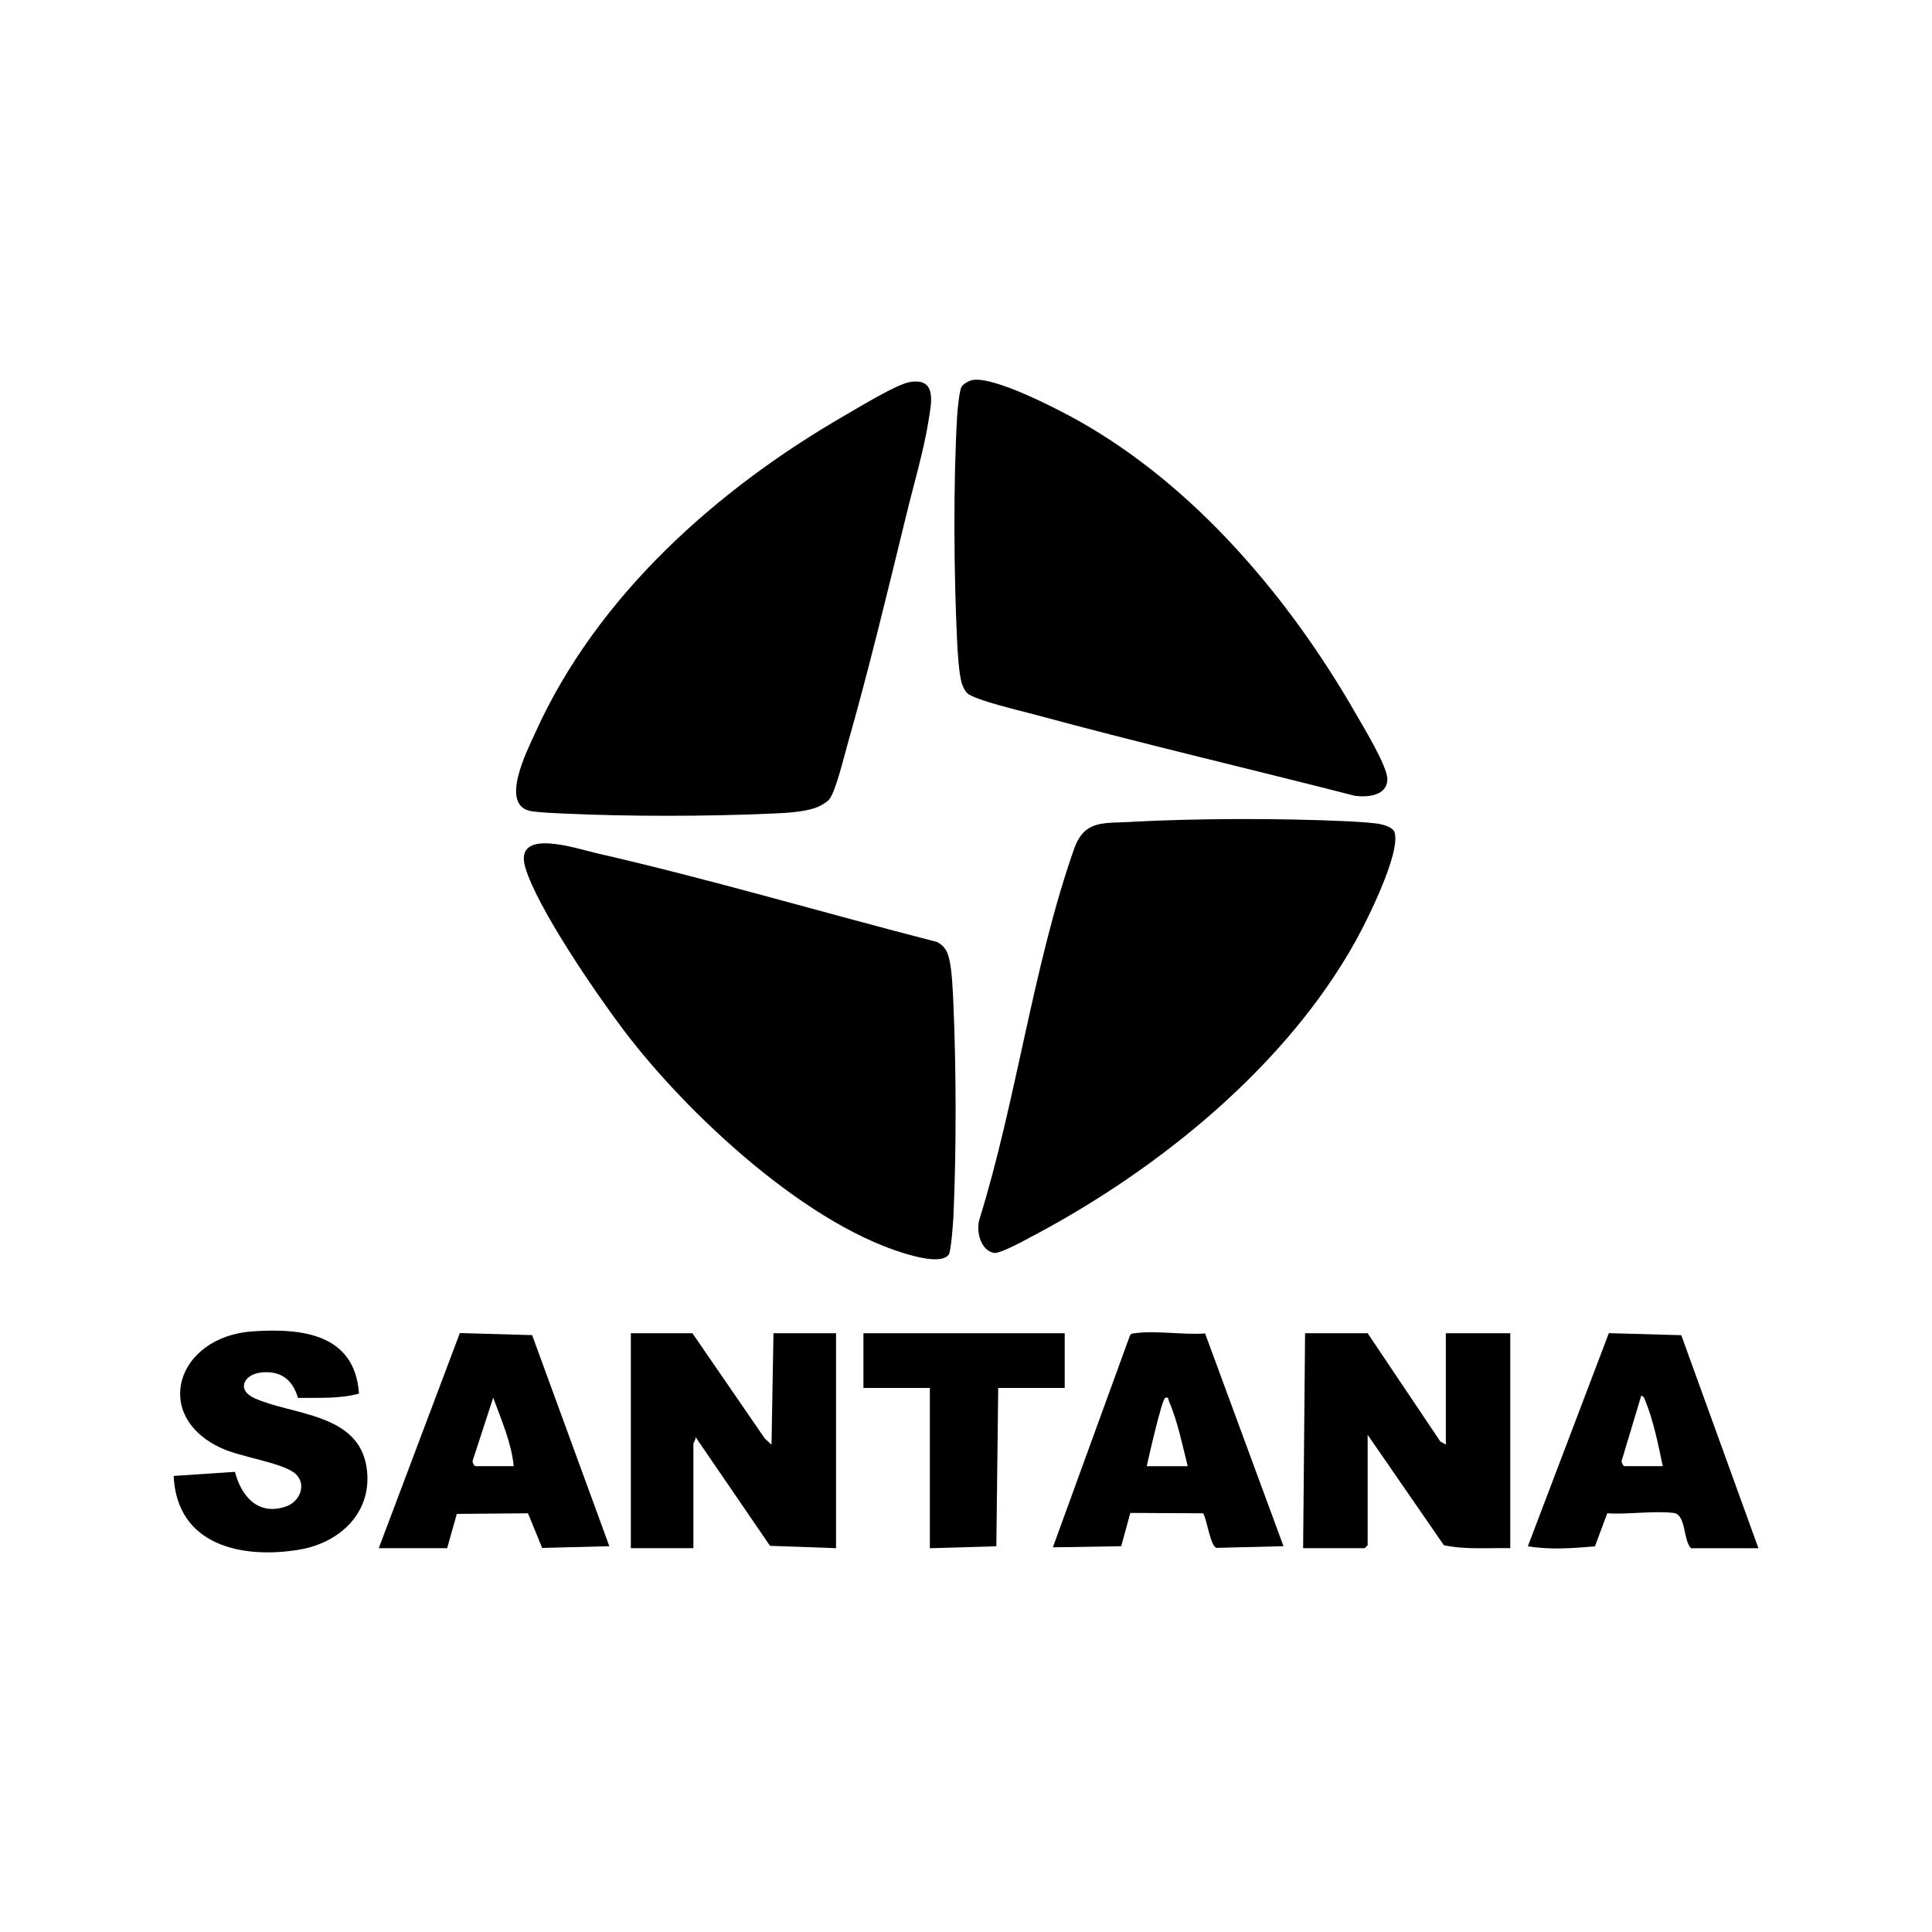
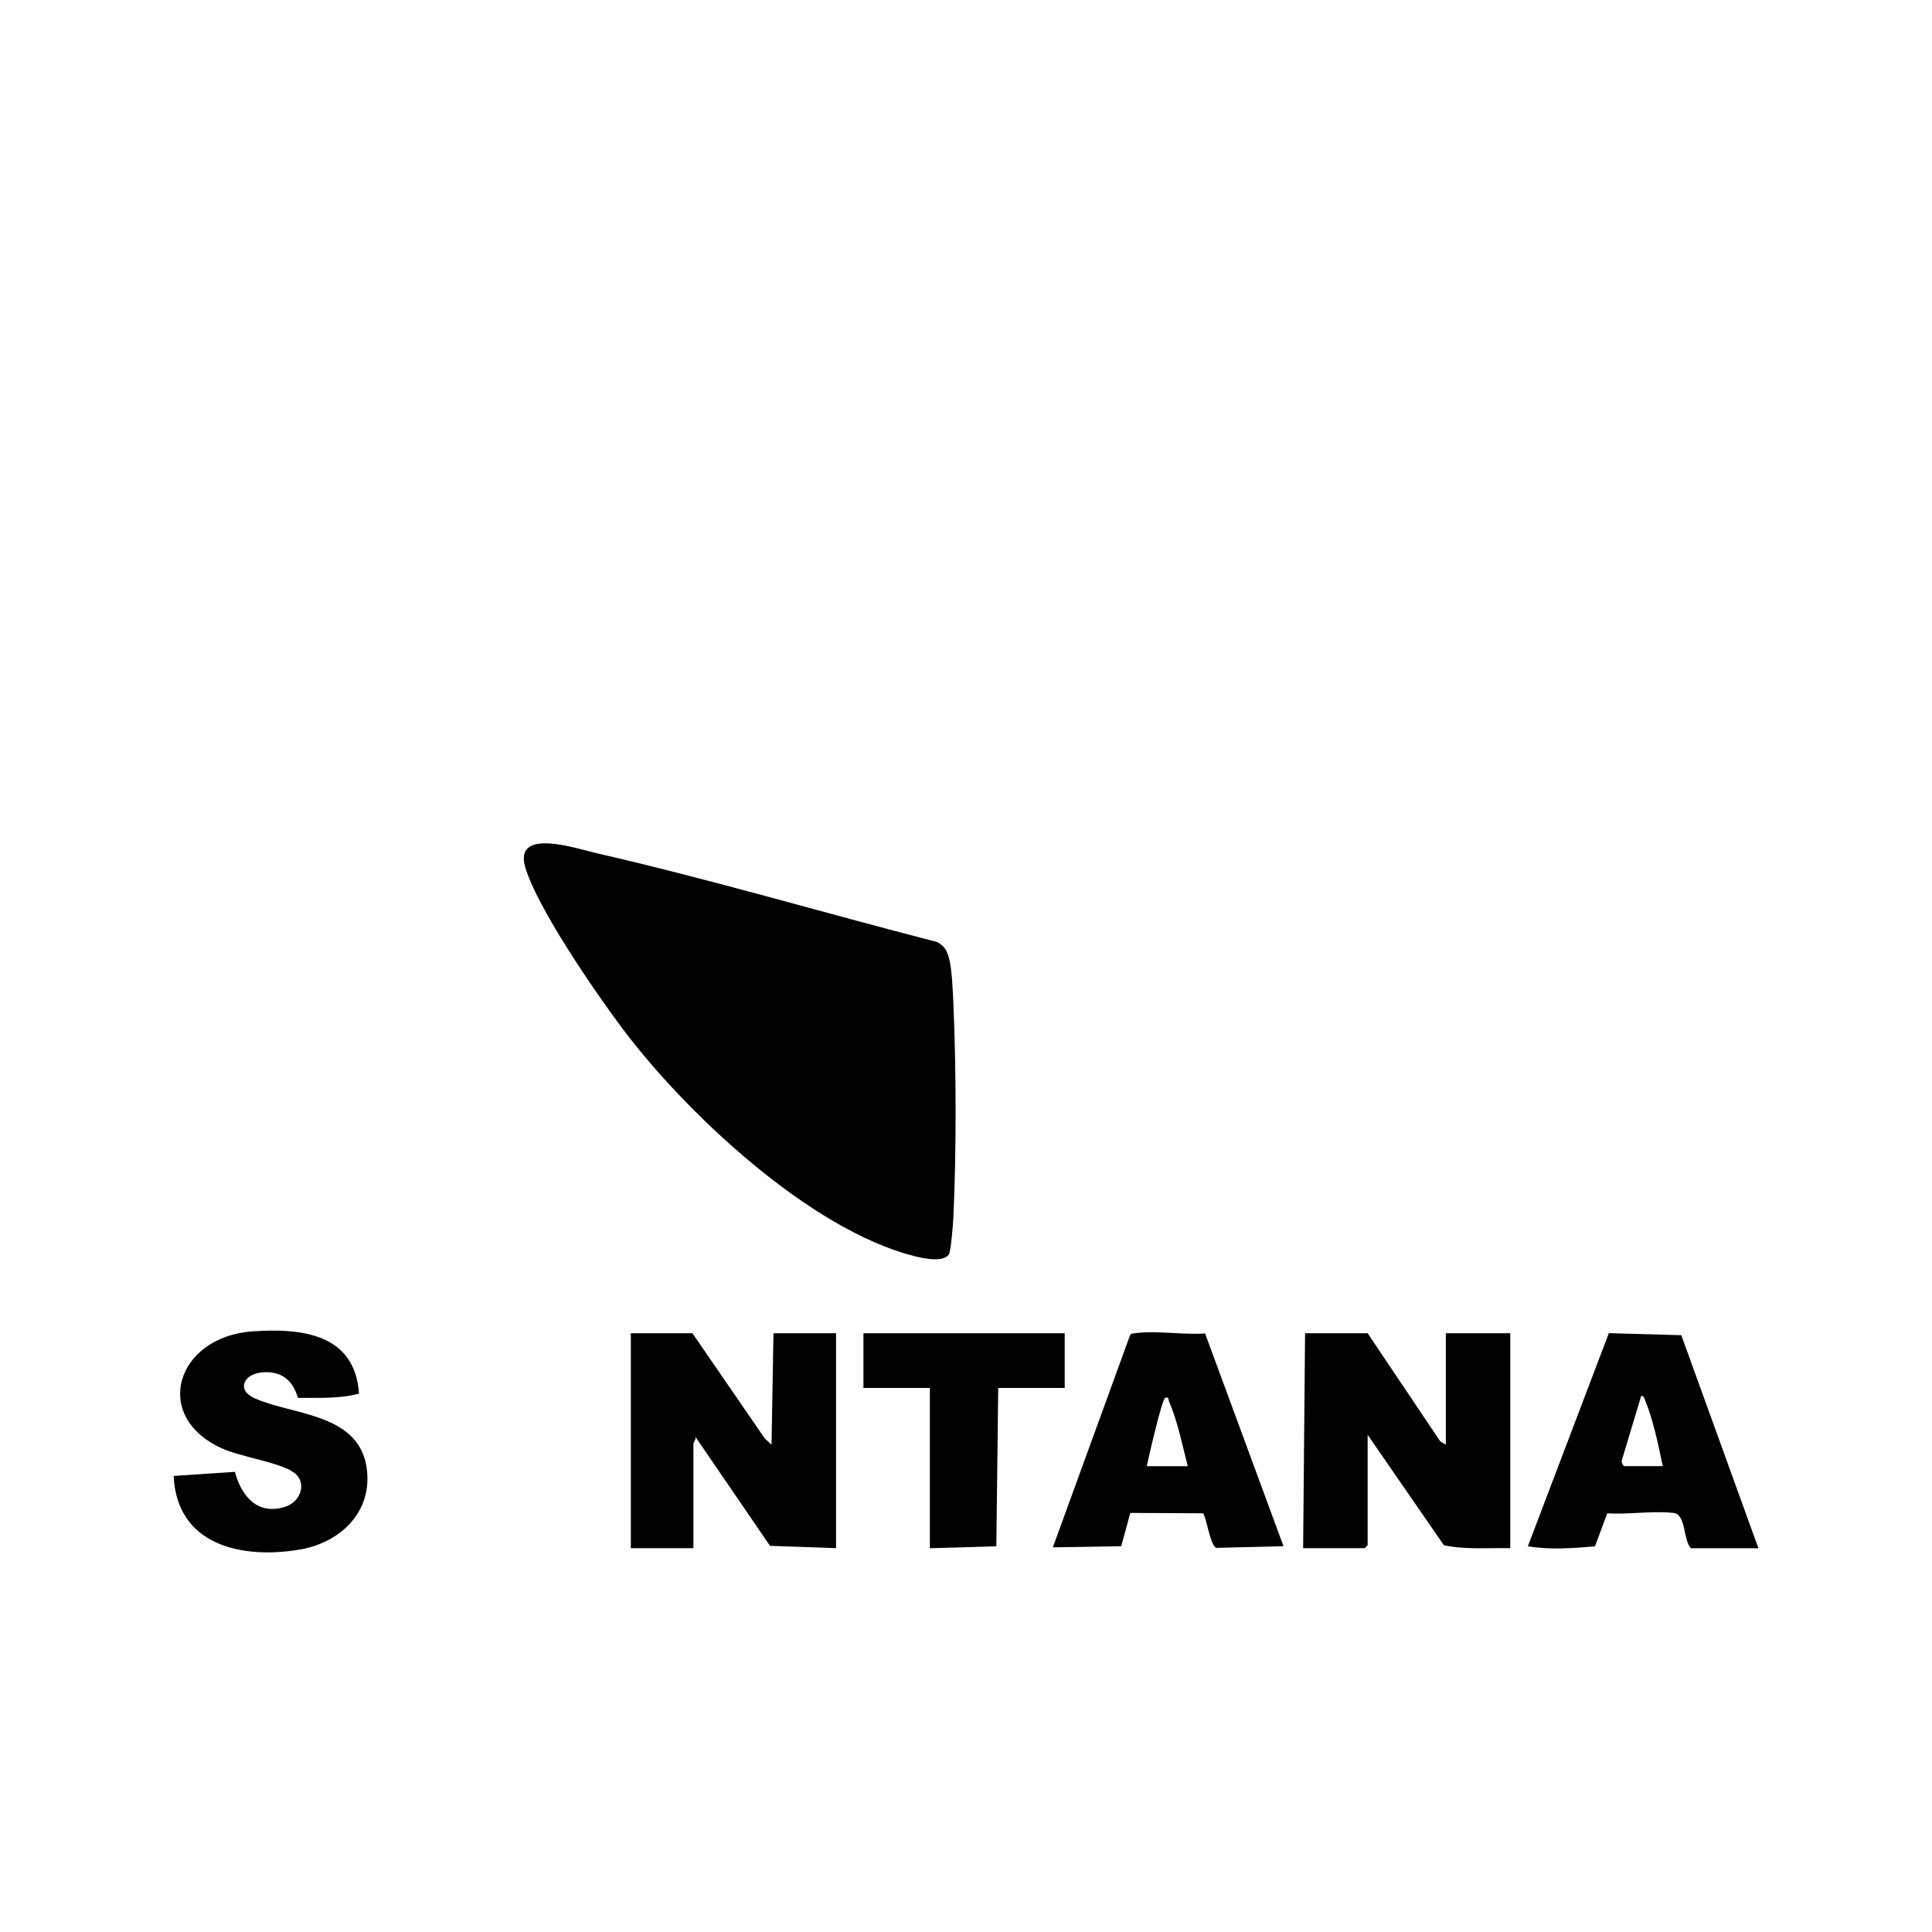
<svg xmlns="http://www.w3.org/2000/svg" id="logos" viewBox="0 0 256 256">
-   <path d="M120.55,50.62c3.56-.58,2.89,2.58,2.53,4.87-.66,4.22-1.99,8.62-3,12.79-2.46,10.08-4.98,20.54-7.82,30.5-.44,1.55-1.55,6.18-2.41,7.18-.24.29-.88.66-1.23.84-1.57.79-4.43.92-6.25,1-8.55.39-19.18.4-27.73,0-1.16-.05-3.02-.14-4.11-.29-4.51-.62-.67-8.06.4-10.43,8.18-18.13,24.07-32.26,41.06-42.06,1.81-1.04,6.81-4.11,8.56-4.39Z" />
-   <path d="M128.84,50.36c2.82-.55,11.24,3.81,13.97,5.34,15.56,8.71,28.13,23.65,36.9,38.97.99,1.73,4.15,6.9,4.12,8.59-.03,2.19-2.61,2.41-4.29,2.19-14.09-3.61-28.3-6.93-42.34-10.74-1.72-.47-8.12-1.95-9.04-2.87-.36-.36-.58-.86-.73-1.34-.36-1.21-.53-4-.6-5.36-.44-9.02-.53-21.08,0-30.06.04-.75.29-3.34.58-3.82.24-.41.99-.81,1.44-.9Z" />
-   <path d="M149.83,108.9c8.77-.47,19.64-.49,28.42-.09,1.21.05,2.93.16,4.1.3.7.08,2.21.43,2.44,1.19.82,2.71-3.6,11.56-5.08,14.24-9.22,16.7-26.17,30.41-42.85,39.23-.96.51-4.36,2.4-5.16,2.25-1.78-.35-2.38-2.88-1.93-4.42,4.89-15.7,7.13-33.7,12.54-49.08,1.37-3.91,3.9-3.41,7.53-3.61Z" />
  <path d="M125.72,166.23c-.8,1.1-3.44.49-4.58.21-13.84-3.51-30.29-18.98-38.69-30.19-3.55-4.73-11.29-15.99-12.85-21.33s6.85-2.46,9.39-1.88c15.14,3.46,30.15,7.92,45.18,11.78.91.49,1.29,1.08,1.56,2.07.41,1.47.53,4.5.6,6.13.38,8.77.4,19.49,0,28.25-.04.85-.32,4.55-.61,4.96Z" />
  <path d="M191.57,191.42l-.73-.43-9.62-14.33h-8.29l-.26,28.48h8.16l.39-.39v-14.63l10.1,14.63c2.89.61,5.86.33,8.8.39v-28.48h-8.54v14.76Z" />
  <path d="M102.23,191.42l-.88-.8-9.6-13.96h-8.16v28.48h8.29v-13.85c0-.14.38-.57.26-.91l9.89,14.45,8.75.31v-28.48h-8.29l-.26,14.76Z" />
  <path d="M33.7,185.26c-2.39-1.1-1.39-3.13.85-3.39,2.61-.3,4.22.9,4.93,3.36,2.71-.04,5.45.15,8.09-.57-.55-7.92-7.54-8.69-14.07-8.25-10.14.69-13.48,11.25-4.11,15.5,2.58,1.17,7.6,1.84,9.51,3.18,1.86,1.31.98,3.88-1.07,4.55-3.67,1.2-5.83-1.35-6.7-4.61l-8.12.54c.42,9.17,8.96,11.04,16.63,9.77,5.43-.9,9.8-4.99,8.94-10.87-1.07-7.28-9.93-6.94-14.87-9.21Z" />
  <polygon points="141.08 176.66 114.41 176.66 114.41 183.91 123.21 183.91 123.21 205.15 132.02 204.89 132.27 183.91 141.08 183.91 141.08 176.66" />
-   <path d="M60.93,176.64l-10.74,28.5h9.06l1.28-4.54,9.43-.08,1.88,4.59,8.9-.23-10.23-27.97-9.59-.27ZM63.01,194.27c-.18,0-.51-.57-.34-.84l2.68-8.23c1.07,2.89,2.42,6,2.72,9.07h-5.05Z" />
  <path d="M150.51,176.65c-.28.04-.58-.02-.77.27l-10.23,28.11,9.06-.15,1.2-4.41,9.65.05c.52.84.94,4.3,1.76,4.58l8.89-.22-10.39-28.19c-2.86.2-6.39-.39-9.17-.05ZM151.95,194.27c.24-1.09,2.01-8.93,2.46-9.06.5-.14.38.23.5.52,1.11,2.5,1.79,5.87,2.47,8.55h-5.44Z" />
  <path d="M222.78,176.92l-9.6-.27-10.73,28.24c2.93.49,5.94.26,8.89.01l1.63-4.38c2.77.18,6.09-.36,8.78-.05,1.69.19,1.25,3.61,2.32,4.68h8.93l-10.22-28.23ZM215.26,194.27c-.18,0-.51-.57-.34-.84l2.55-8.48c.36.03.42.37.53.63,1.05,2.51,1.78,6.03,2.32,8.69h-5.05Z" />
</svg>